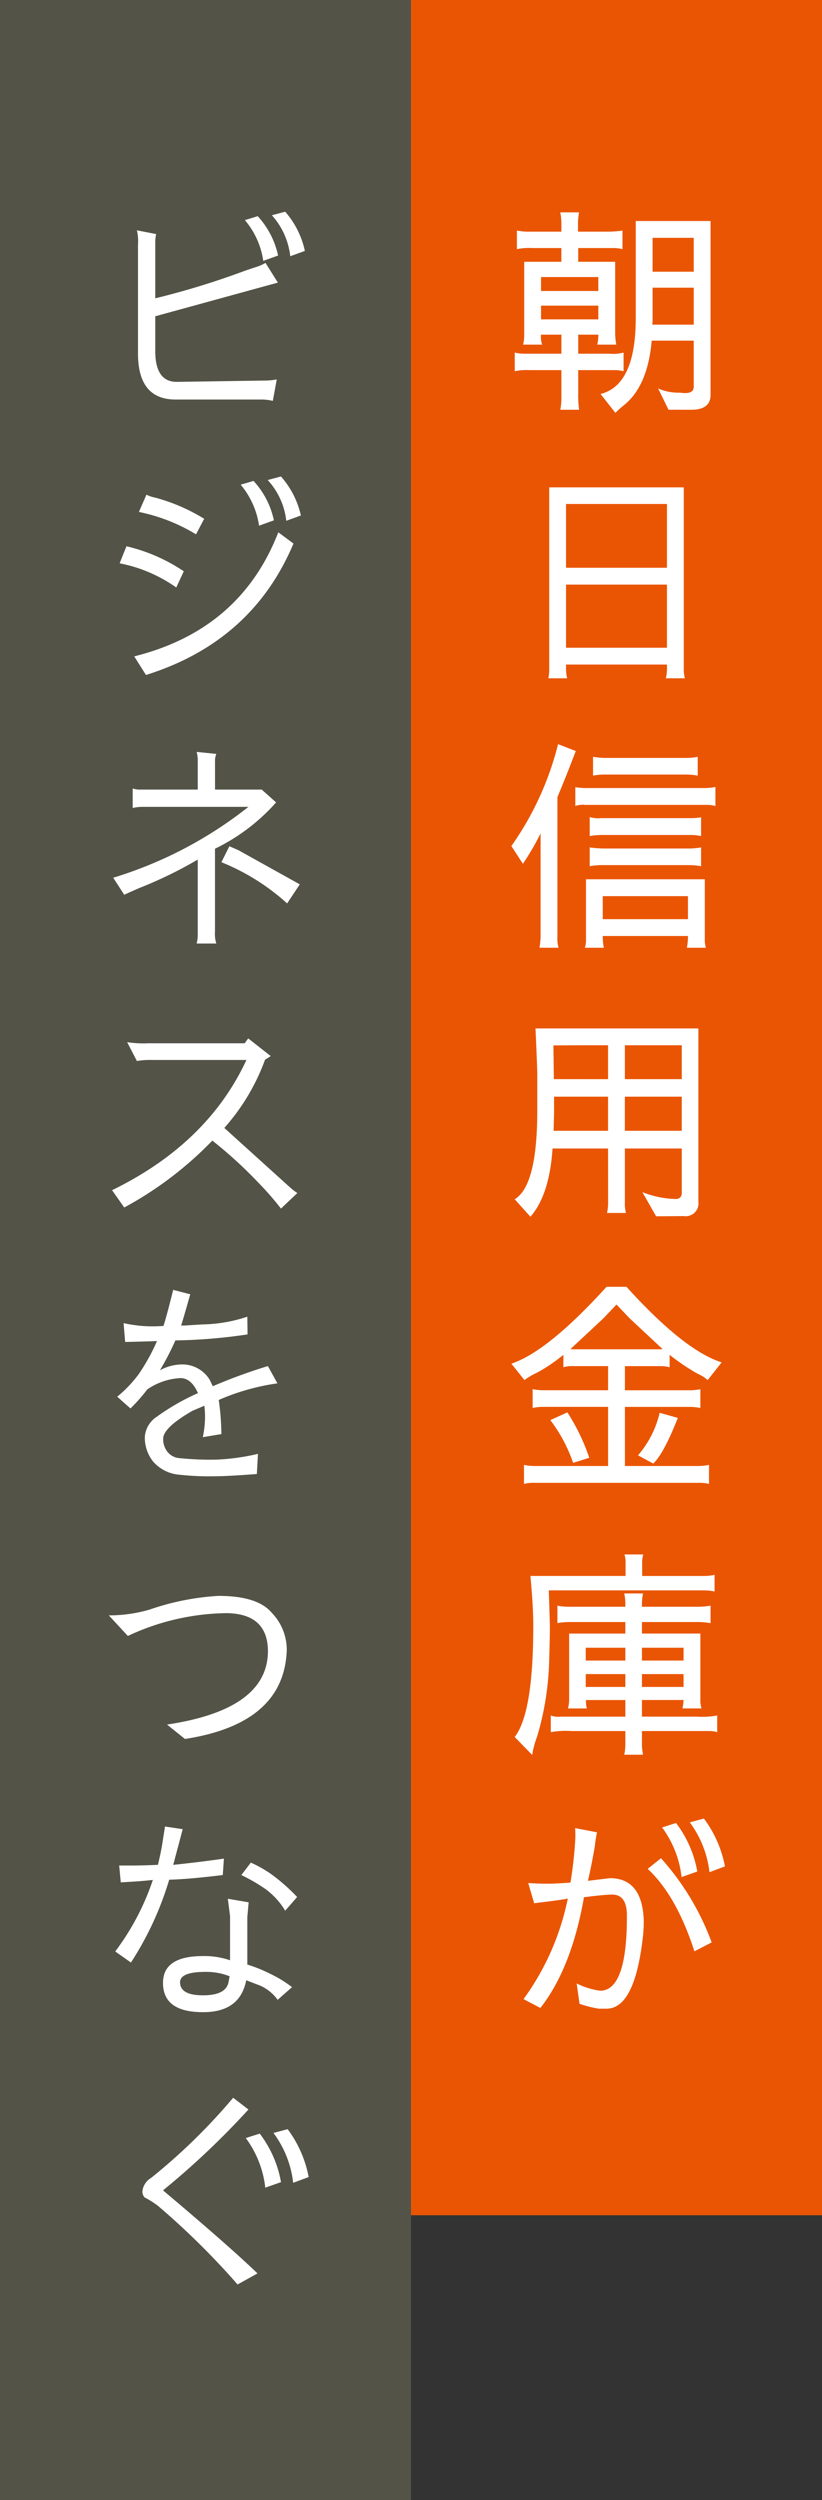
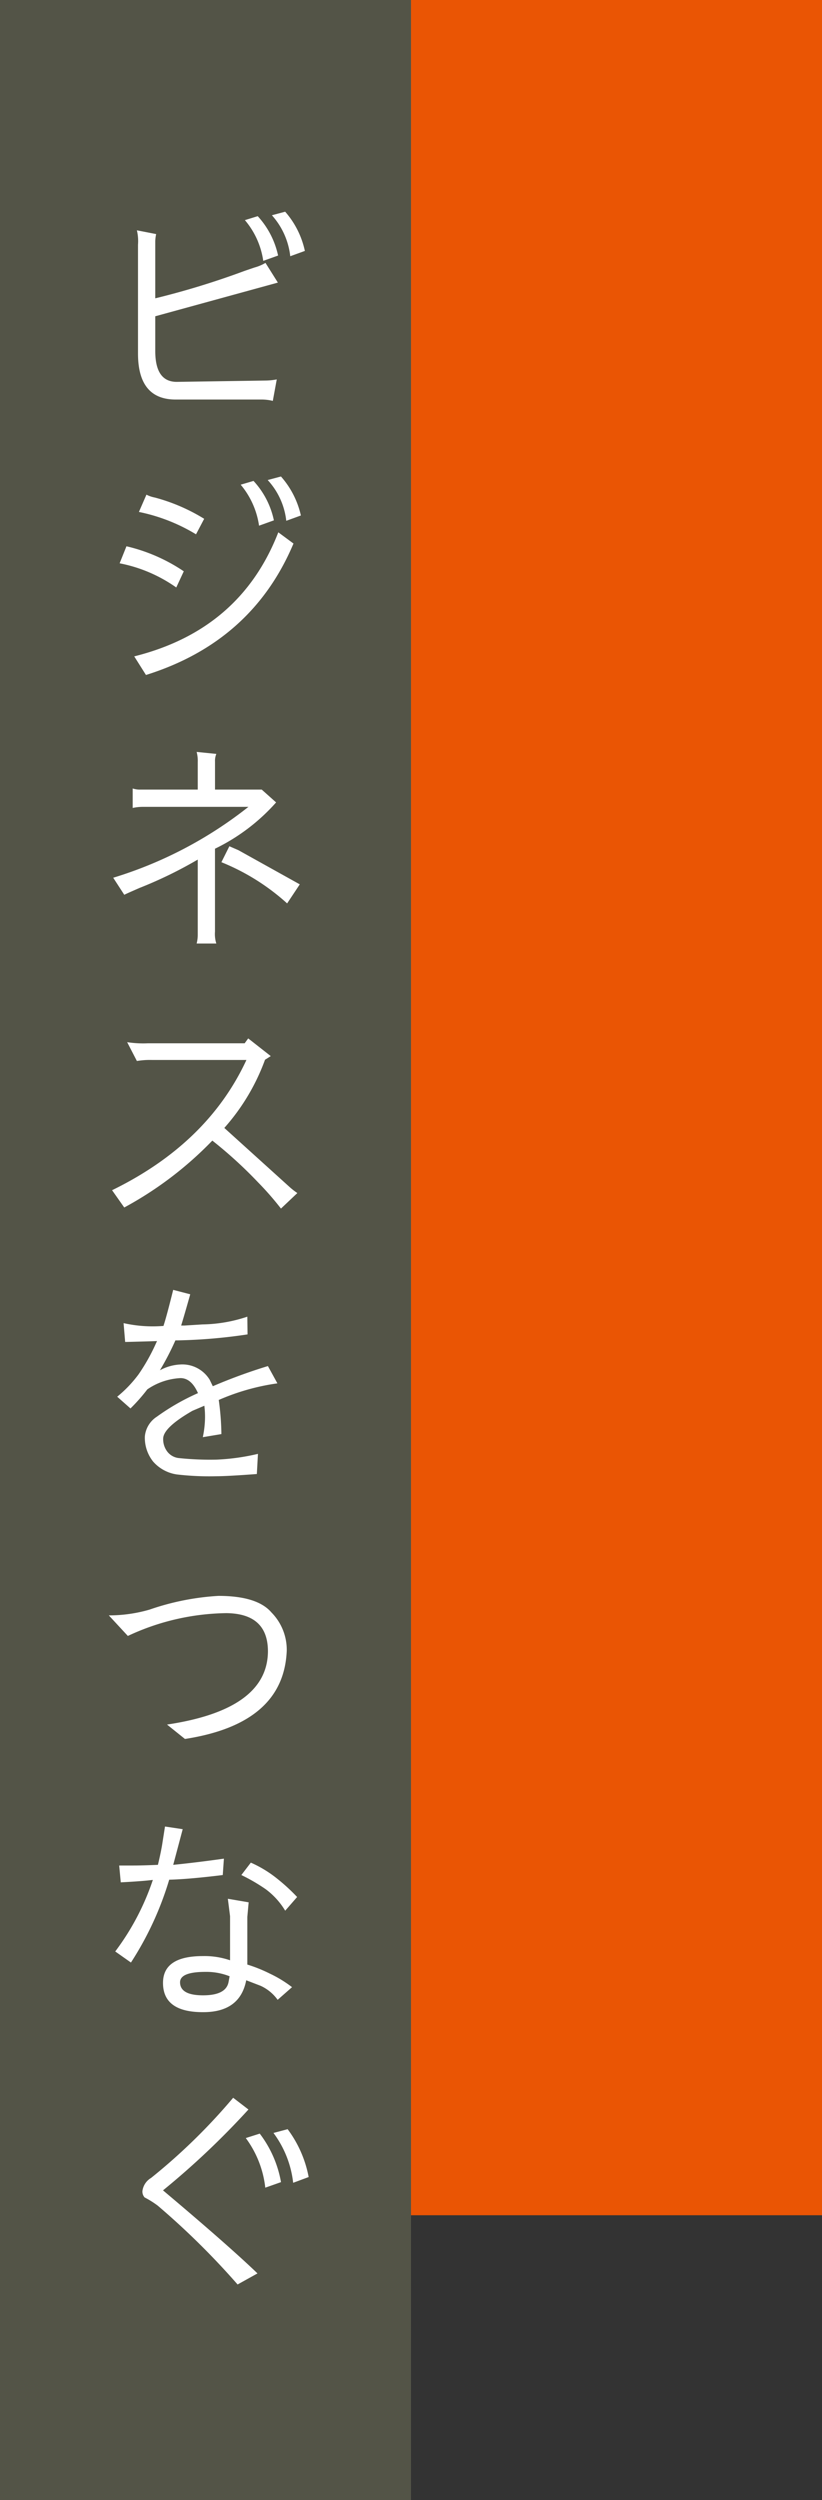
<svg xmlns="http://www.w3.org/2000/svg" width="104" height="316" viewBox="0 0 104 316">
  <rect x="0" y="0" width="104" height="316" fill="#333333" stroke="none" />
  <g id="グループ_1281" data-name="グループ 1281" transform="translate(20806 22459)">
    <g id="グループ_1280" data-name="グループ 1280">
      <path id="パス_1791" data-name="パス 1791" d="M0,0H52V316H0Z" transform="translate(-20806 -22459)" fill="#535447" />
      <path id="パス_1792" data-name="パス 1792" d="M0,0H52V280H0Z" transform="translate(-20754 -22459)" fill="#ea5504" />
      <path id="パス_3086" data-name="パス 3086" d="M22.4-22.792l1.68-.448a11.016,11.016,0,0,1,2.492,4.956l-1.848.672A9.279,9.279,0,0,0,22.4-22.792Zm-3.416.616,1.624-.5A10.686,10.686,0,0,1,23.184-17.7l-1.876.672A10.176,10.176,0,0,0,18.984-22.176ZM23.016-2.044l-.5,2.716A5.9,5.9,0,0,0,21.112.5H10.22Q5.46.5,5.46-5.32V-19.068a5.9,5.9,0,0,0-.14-1.82l2.436.476a5.175,5.175,0,0,0-.112.868v7.252a101.278,101.278,0,0,0,11.312-3.472l1.232-.42a5.558,5.558,0,0,0,1.4-.588l1.568,2.492L7.644-10.024v4.4q0,3.892,2.716,3.892L21.672-1.9A7.822,7.822,0,0,0,23.016-2.044Zm-1.148,12.72,1.68-.448a11.111,11.111,0,0,1,2.52,4.928l-1.848.672A9.059,9.059,0,0,0,21.868,10.676Zm-3.416.588,1.624-.476a10.517,10.517,0,0,1,2.576,4.984l-1.876.672A10.369,10.369,0,0,0,18.452,11.264Zm-4.62,4.312L12.8,17.536a22.6,22.6,0,0,0-7.224-2.828l.952-2.184a3.925,3.925,0,0,0,1.064.364A23.3,23.3,0,0,1,13.832,15.576Zm11.312,3.136-.028.028Q19.88,31.116,6.468,35.316L4.984,32.964q13.44-3.36,18.228-15.68ZM3.136,21.2,4,19.048a21.816,21.816,0,0,1,7.252,3.164L10.3,24.256A18.508,18.508,0,0,0,3.136,21.2Zm1.652,30.92V49.66A2.758,2.758,0,0,0,5.8,49.8H13.02V46.328a4.375,4.375,0,0,0-.14-1.288l2.492.252a2.256,2.256,0,0,0-.168.98V49.8h5.908l1.82,1.624A24.76,24.76,0,0,1,15.2,57.276V67.748a4.033,4.033,0,0,0,.168,1.512H12.88a4.539,4.539,0,0,0,.14-1.2V58.648a53.416,53.416,0,0,1-7.364,3.584q-1.736.756-1.932.868l-1.4-2.156a51.966,51.966,0,0,0,17.108-8.96H6.1A5.928,5.928,0,0,0,4.788,52.124Zm21.14,9.66-1.6,2.408a27.978,27.978,0,0,0-8.316-5.208l1.008-2.016,1.148.5ZM5.32,84.108l-1.232-2.38a13.3,13.3,0,0,0,2.66.14H18.956l.448-.616,2.856,2.24q-.056.028-.322.2t-.406.252a26.726,26.726,0,0,1-5.152,8.624l8.176,7.392a8.927,8.927,0,0,0,1.064.84l-2.072,1.96a37.722,37.722,0,0,0-2.884-3.3,55.146,55.146,0,0,0-5.8-5.292,45.565,45.565,0,0,1-11.144,8.456l-1.54-2.184q12.1-5.908,17-16.464H7.2A9.978,9.978,0,0,0,5.32,84.108Zm5.264,50.184a37.874,37.874,0,0,0,4.844.2,27.577,27.577,0,0,0,5.208-.728l-.14,2.548q-3.724.28-5.152.28a35.451,35.451,0,0,1-4.956-.224,4.931,4.931,0,0,1-3.01-1.624,4.817,4.817,0,0,1-1.05-3.192A3.325,3.325,0,0,1,7.84,129.07a28.575,28.575,0,0,1,5.208-2.982q-.84-1.9-2.212-1.9a8.113,8.113,0,0,0-4.2,1.428,22.407,22.407,0,0,1-2.128,2.408l-1.68-1.484a15.641,15.641,0,0,0,2.716-2.842A24.646,24.646,0,0,0,7.7,119.872l.168-.364q-.756.028-1.806.056l-1.582.042q-.532.014-.644.014l-.2-2.38A16.79,16.79,0,0,0,8.6,117.6H8.68q.392-1.176,1.232-4.564l2.156.56q-.084.308-.49,1.722t-.658,2.226h.448l2.24-.14a18.634,18.634,0,0,0,5.684-.98l.028,2.24a67.471,67.471,0,0,1-8.848.756h-.28a35.115,35.115,0,0,1-1.96,3.78,5.969,5.969,0,0,1,2.52-.728,4.052,4.052,0,0,1,3.78,1.932l.392.812a67.955,67.955,0,0,1,6.972-2.548l1.2,2.184a28.351,28.351,0,0,0-7.42,2.1,33.625,33.625,0,0,1,.336,4.312l-2.352.392a12.654,12.654,0,0,0,.28-2.436,11.327,11.327,0,0,0-.084-1.54l-1.512.644q-3.7,2.128-3.7,3.528a2.581,2.581,0,0,0,.518,1.624A2.127,2.127,0,0,0,10.584,134.292ZM11.4,169.8l-2.268-1.82q12.712-1.9,12.768-9.24,0-4.788-5.264-4.844a30.148,30.148,0,0,0-12.46,2.884l-2.408-2.6a18.394,18.394,0,0,0,5.152-.728,32.334,32.334,0,0,1,8.708-1.736q4.928,0,6.72,2.1a6.718,6.718,0,0,1,1.932,4.816Q23.912,167.872,11.4,169.8Zm-6.832,28.26-1.988-1.4a31.821,31.821,0,0,0,4.76-9.044q-1.372.168-4.06.308l-.2-2.128H4.844q1.2,0,3.136-.084.42-1.736.588-2.884l.308-1.96,2.24.336-1.2,4.508q3.052-.308,6.412-.784L16.184,187q-4.34.532-6.776.588A40.459,40.459,0,0,1,4.564,198.064Zm21.028-8.288-1.512,1.736a9.382,9.382,0,0,0-2.464-2.716A22.862,22.862,0,0,0,18.536,187l1.2-1.568a14.919,14.919,0,0,1,3.388,2.072A24.016,24.016,0,0,1,25.592,189.776ZM20.972,201l-1.82-.7q-.784,4.032-5.432,4.032h-.056q-5.04,0-5.04-3.7,0-3.388,5.04-3.388a9.892,9.892,0,0,1,3.444.532v-5.572L16.828,190l2.632.448-.168,1.848v6.02a18.611,18.611,0,0,1,2.856,1.148,15.255,15.255,0,0,1,2.8,1.708l-1.82,1.6A5.431,5.431,0,0,0,20.972,201Zm-10.192-.448q0,1.652,2.912,1.652,2.884,0,3.22-1.652l.14-.756A8.007,8.007,0,0,0,14,199.24Q10.78,199.24,10.78,200.556Zm9.8,36.8-2.52,1.4a96.67,96.67,0,0,0-10.108-9.968A11.606,11.606,0,0,0,6.3,227.752a1.1,1.1,0,0,1-.28-.812,2.252,2.252,0,0,1,1.092-1.652A74.661,74.661,0,0,0,17.5,215.152l1.932,1.484a101,101,0,0,1-10.808,10.22Q16.912,233.828,20.58,237.356ZM22.6,219.6l1.792-.476a14.648,14.648,0,0,1,2.66,6.048l-1.96.728A12.941,12.941,0,0,0,22.6,219.6Zm-3.5.644,1.764-.56a14.185,14.185,0,0,1,2.688,6.132l-1.988.7A12.92,12.92,0,0,0,19.1,220.248Z" transform="translate(-20794 -22409)" fill="#fff" />
-       <path id="パス_3085" data-name="パス 3085" d="M13.832-16.912V-7.84a8.8,8.8,0,0,0,.14,1.4H11.564A5.2,5.2,0,0,0,11.7-7.7H9.156v2.408h3.92a5.383,5.383,0,0,0,1.82-.14V-3.08A5,5,0,0,0,13.8-3.22H9.156V-.364a13.62,13.62,0,0,0,.112,2.156H6.888A6.854,6.854,0,0,0,7.028.448V-3.22h-4a7.355,7.355,0,0,0-1.9.14V-5.432a5.333,5.333,0,0,0,1.372.14H7.028V-7.7H4.452a2.825,2.825,0,0,0,.14,1.26H2.184a5.2,5.2,0,0,0,.14-1.148v-9.324h4.7v-1.736H3.3a7.355,7.355,0,0,0-1.9.14V-20.86a6.727,6.727,0,0,0,1.316.14H7.028v-1.092a7.822,7.822,0,0,0-.14-1.344h2.38a6.854,6.854,0,0,0-.14,1.344v1.092h3.584a12.053,12.053,0,0,0,2.044-.14v2.352a5,5,0,0,0-1.092-.14H9.156v1.736Zm6.748,18.7L19.264-.9a6.337,6.337,0,0,0,2.688.532q.672.056.7.056,1.12,0,1.12-.784V-6.944h-5.32q-.5,5.74-3.5,8.148a13.262,13.262,0,0,0-1.092.98L11.984-.2q4.452-1.12,4.452-9.6V-22.064H25.9V-.084q0,1.876-2.436,1.876Zm3.192-21.728H18.564v4.284h5.208Zm-19.32,6.72H11.7V-14.98H4.452Zm14.112-.42v3.864a6.808,6.808,0,0,1-.028.812h5.236v-4.676ZM11.7-11.368H4.452v1.736H11.7ZM22.512,11.6V34.392a4.3,4.3,0,0,0,.14,1.344H20.244a4.9,4.9,0,0,0,.14-1.064V34H7.616v.7a5.884,5.884,0,0,0,.14,1.036H5.376a5.419,5.419,0,0,0,.112-1.288V11.6ZM20.384,21.764V13.7H7.616v8.064Zm0,2.128H7.616v7.98H20.384ZM6.608,44.06l2.24.868q-1.316,3.444-2.324,5.824V68.476a4.174,4.174,0,0,0,.14,1.316H4.256a10.125,10.125,0,0,0,.14-1.316V55.344a33.2,33.2,0,0,1-2.24,3.836L.7,56.94A38.51,38.51,0,0,0,6.608,44.06ZM22.932,47.9H12.348a7.716,7.716,0,0,0-1.316.14v-2.38a10.172,10.172,0,0,0,1.9.14H22.988a7.62,7.62,0,0,0,1.288-.14v2.38A7.822,7.822,0,0,0,22.932,47.9Zm2.548,3.836H10.024a2.72,2.72,0,0,0-1.232.14v-2.38a8.507,8.507,0,0,0,1.4.112H25.256a6.489,6.489,0,0,0,1.26-.14v2.408A4.292,4.292,0,0,0,25.48,51.732ZM10.612,55.68V53.272a3.5,3.5,0,0,0,1.428.14h11.2A7.412,7.412,0,0,0,24.7,53.3v2.38a6.1,6.1,0,0,0-1.148-.14H12.012A8.8,8.8,0,0,0,10.612,55.68Zm12.656,3.668H12.012a8.8,8.8,0,0,0-1.4.14v-2.38a12.89,12.89,0,0,0,1.932.14H23.3a8.8,8.8,0,0,0,1.4-.14v2.38A8.91,8.91,0,0,0,23.268,59.348ZM12.4,69.792H10a3.329,3.329,0,0,0,.14-1.12V61.14H25.172v7.532a3.329,3.329,0,0,0,.14,1.12H22.9a6.791,6.791,0,0,0,.14-1.484H12.264A6.791,6.791,0,0,0,12.4,69.792Zm-.14-6.524V66.18h10.78V63.268Zm.672,31.9H5.908q-.392,5.88-2.8,8.624L1.12,101.58q2.856-1.708,2.856-11.172V85.816q0-.84-.224-5.824H24.36v21.924a1.609,1.609,0,0,1-1.848,1.792l-3.5.028-1.736-3.052a12.2,12.2,0,0,0,4.228.868.707.707,0,0,0,.756-.728V95.168h-7.2v6.776a4.436,4.436,0,0,0,.14,1.372H12.8a5.928,5.928,0,0,0,.14-1.316Zm0-8.764V82.12q-6.86,0-6.916.028L6.076,86.4ZM22.26,82.12h-7.2V86.4h7.2ZM6.1,88.616v1.792q0,.448-.056,2.52h6.888V88.616Zm16.156,0h-7.2v4.312h7.2ZM27.3,122.2l-1.764,2.24a4.855,4.855,0,0,0-1.288-.812,27.242,27.242,0,0,1-3.528-2.38v1.568a4.6,4.6,0,0,0-1.12-.14H15.064v3.052H23.38a6.379,6.379,0,0,0,1.232-.14v2.38a6.489,6.489,0,0,0-1.26-.14H15.064V135.3h9.324a7.716,7.716,0,0,0,1.316-.14v2.408a4.416,4.416,0,0,0-1.176-.14H3.668a4.435,4.435,0,0,0-1.372.14V135.16a6.985,6.985,0,0,0,1.372.14h9.268v-7.476H4.62a6.379,6.379,0,0,0-1.232.14v-2.38a6.6,6.6,0,0,0,1.288.14h8.26v-3.052H8.652a4.436,4.436,0,0,0-1.372.14v-1.568a21.346,21.346,0,0,1-3.248,2.212,10.08,10.08,0,0,0-1.68.98L.7,122.364q4.62-1.54,12.04-9.716h2.52Q22.54,120.684,27.3,122.2Zm-14.98-5.544-4.144,3.864a2.222,2.222,0,0,0,.476.028h10.7a2.222,2.222,0,0,0,.476-.028l-4.172-3.892L14,114.888ZM5.628,129.5l2.156-.98a26,26,0,0,1,2.772,5.74l-2.044.644A19.03,19.03,0,0,0,5.628,129.5Zm13.832-.924,2.3.644q-1.792,4.536-3.108,5.768l-1.932-1.036A12.61,12.61,0,0,0,19.46,128.58ZM3.332,171.82,1.12,169.552q2.352-3.024,2.352-14.056,0-2.464-.364-6.3h12.04v-1.568a3.443,3.443,0,0,0-.14-1.148h2.38a3.443,3.443,0,0,0-.14,1.148V149.2h7.9a6.488,6.488,0,0,0,1.26-.14v2.1a6.488,6.488,0,0,0-1.26-.14H5.432q.14,4.2.14,4.62,0,1.232-.084,4a36.724,36.724,0,0,1-1.54,9.884A10.974,10.974,0,0,0,3.332,171.82Zm13.888-4.844h6.832a11.005,11.005,0,0,0,2.688-.14v2.1a3.853,3.853,0,0,0-1.036-.14H17.22v1.764a6.379,6.379,0,0,0,.14,1.232H14.98a6.6,6.6,0,0,0,.14-1.288V168.8h-6.8a10.582,10.582,0,0,0-2.632.14v-2.1a2.933,2.933,0,0,0,1.288.14H15.12v-2.1H10.136a3.658,3.658,0,0,0,.112,1.064H7.868a4.832,4.832,0,0,0,.14-1.176v-8.288H15.12V155.02H8.092a8.9,8.9,0,0,0-1.568.14v-2.212a6.726,6.726,0,0,0,1.316.14h7.28v-.448a6.379,6.379,0,0,0-.14-1.232h2.38a6.379,6.379,0,0,0-.14,1.232v.448h7.056a9.223,9.223,0,0,0,1.624-.14v2.212a11.4,11.4,0,0,0-1.372-.14H17.22v1.456h7.392v8.232a3.8,3.8,0,0,0,.14,1.232H22.344a5.913,5.913,0,0,0,.14-1.064H17.22Zm-2.1-7.084v-1.624H10.108v1.624Zm2.1,0h5.264v-1.624H17.22Zm-7.112,3.332H15.12V161.6H10.108Zm7.112,0h5.264V161.6H17.22Zm6.048,17.116,1.792-.476a14.648,14.648,0,0,1,2.66,6.048l-1.96.728A12.941,12.941,0,0,0,23.268,180.34Zm-3.5.644,1.764-.56a14.185,14.185,0,0,1,2.688,6.132l-1.988.7A12.92,12.92,0,0,0,19.768,180.984ZM3.584,190.56l-.756-2.548q1.26.084,2.52.084.868,0,2.828-.14a52.193,52.193,0,0,0,.616-5.6,12.876,12.876,0,0,0-.028-1.288l2.772.532q-.2.952-.28,1.764-.336,2.016-.868,4.368l2.772-.336q4.032,0,4.284,5.18a17.509,17.509,0,0,1-.112,2.3q-1.036,9.016-4.592,9.016h-.98a14.458,14.458,0,0,1-2.436-.616L8.96,200.7a9.115,9.115,0,0,0,3.024.924q3.332-.084,3.332-9.352V192.1q0-2.632-1.876-2.632-.868,0-3.556.336-1.568,8.96-5.516,14l-2.128-1.12a32.639,32.639,0,0,0,5.6-12.712Q7.112,190.14,3.584,190.56Zm22.456,4.956-2.184,1.12q-2.268-7.028-5.908-10.416l1.68-1.344A32.944,32.944,0,0,1,26.04,195.516Z" transform="translate(-20742 -22409)" fill="#fff" />
    </g>
  </g>
</svg>